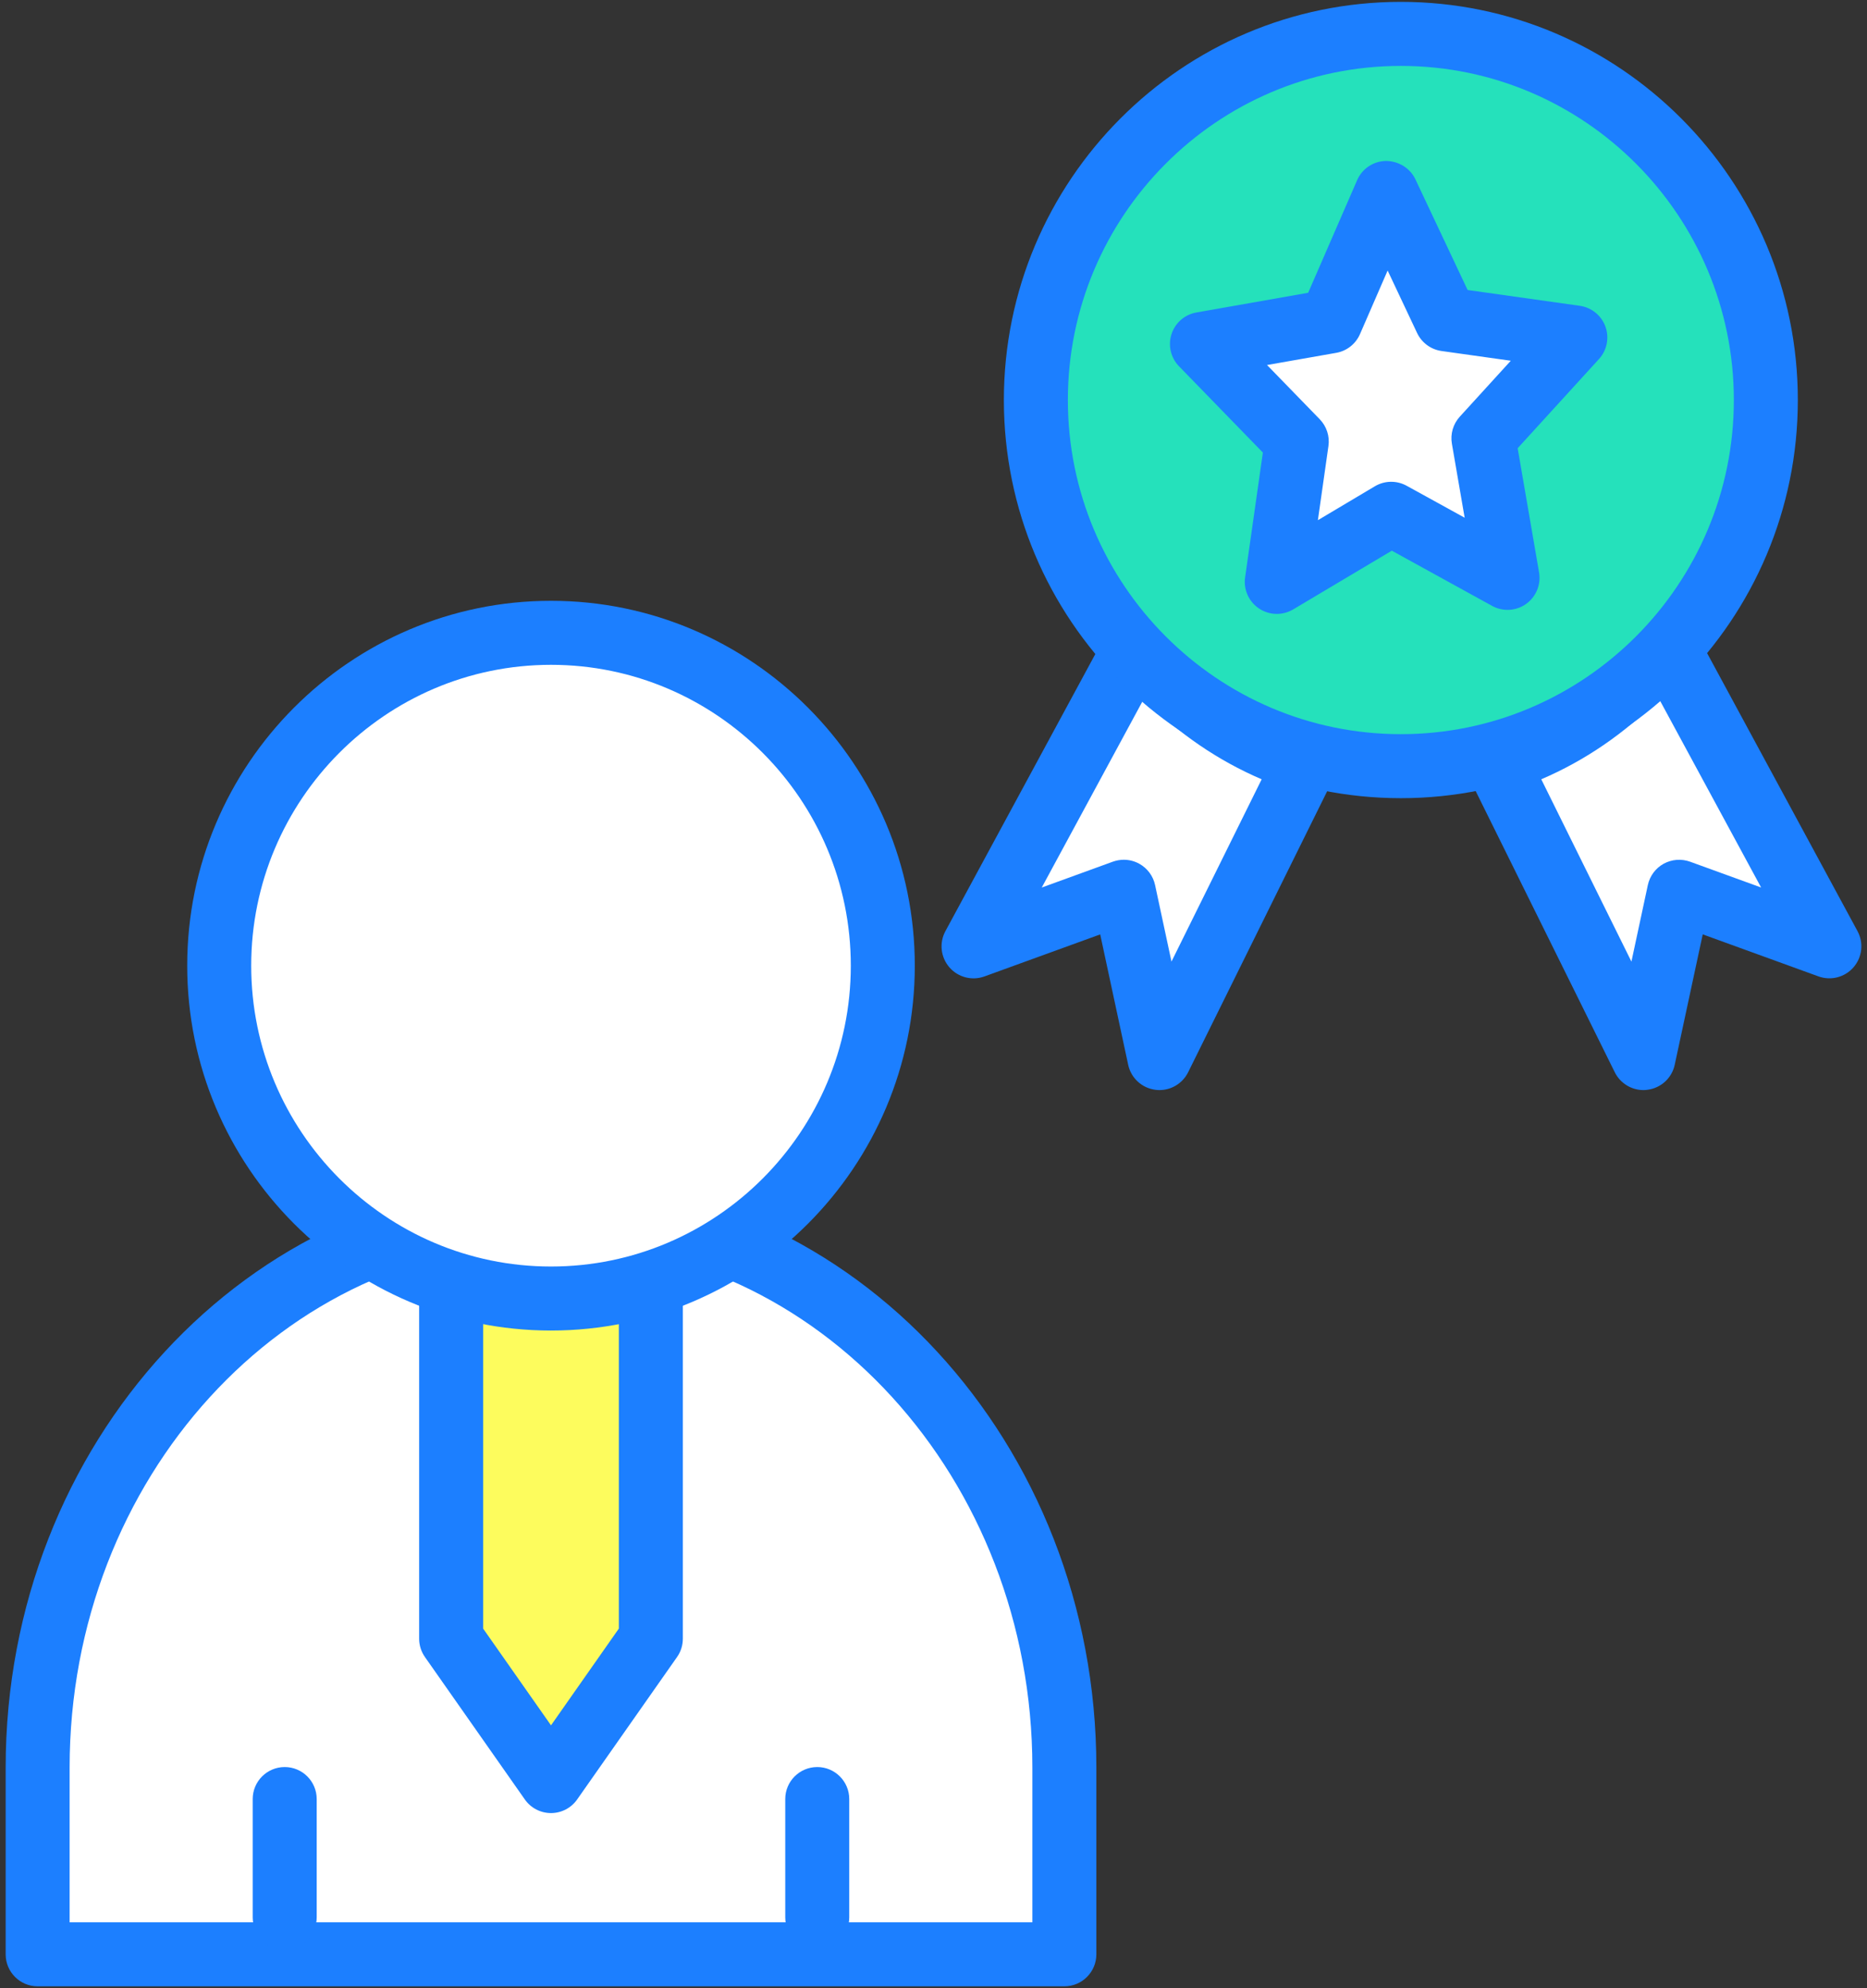
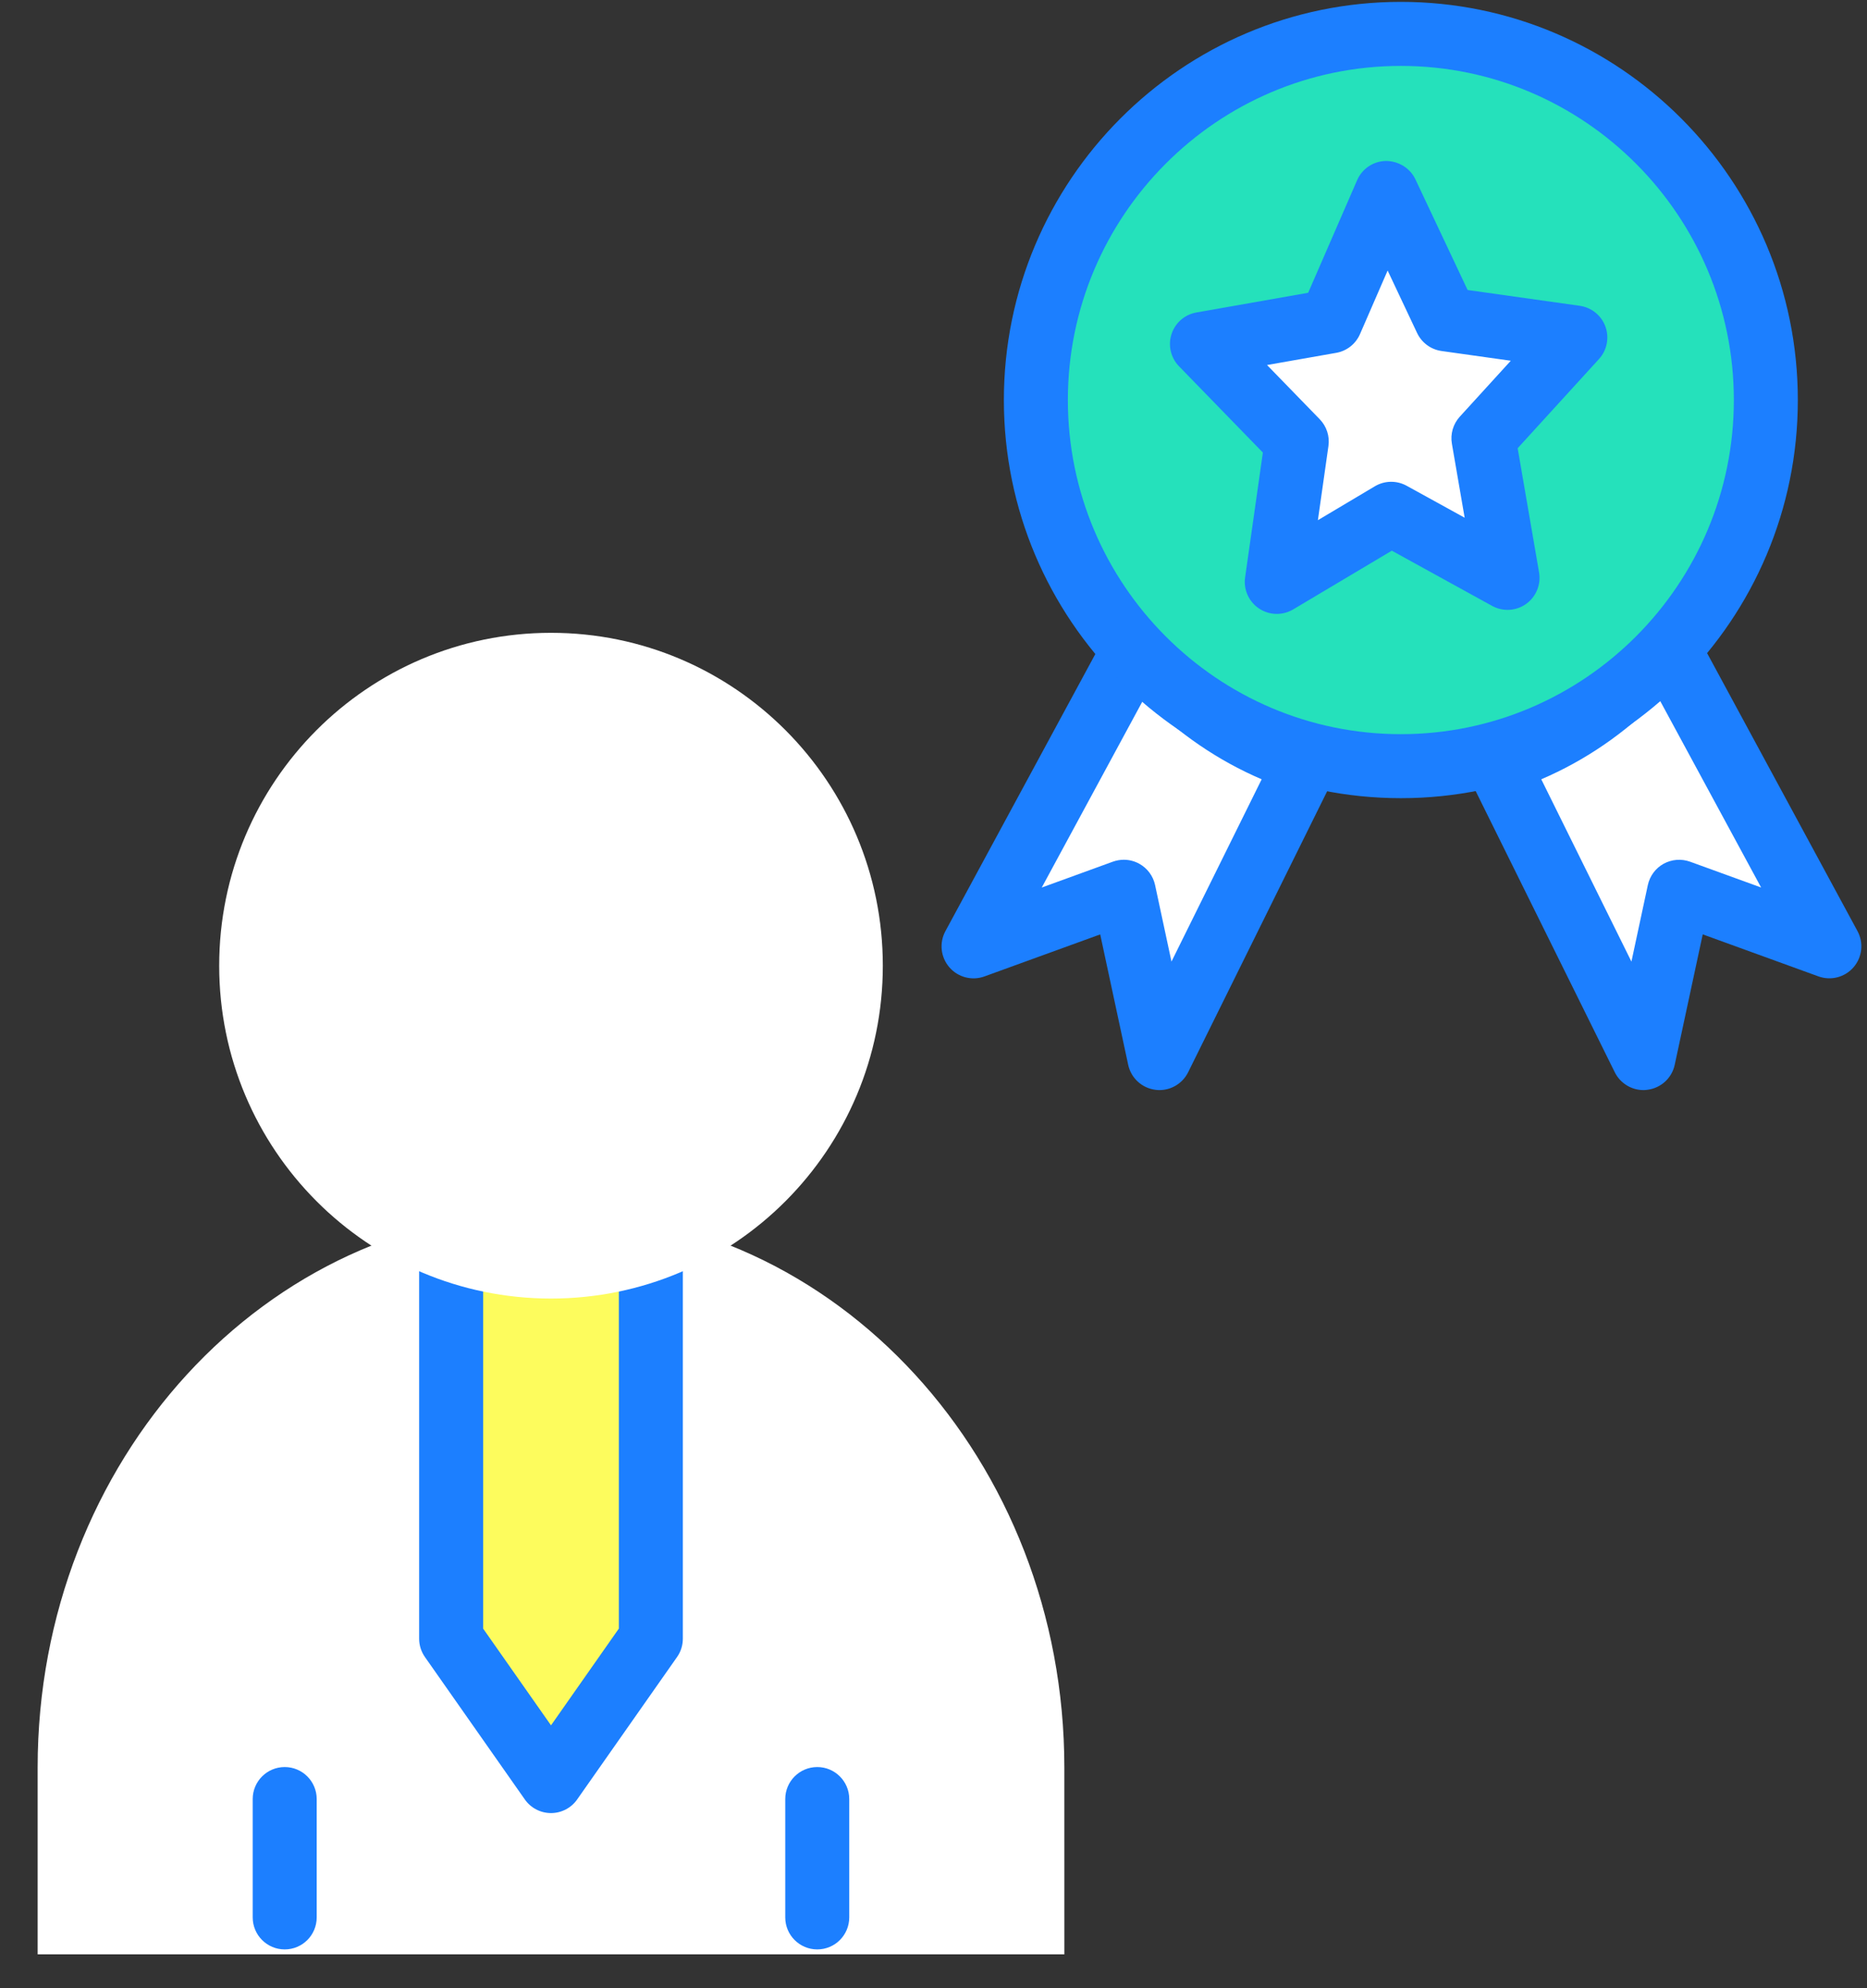
<svg xmlns="http://www.w3.org/2000/svg" width="62" height="66" viewBox="0 0 62 66" fill="none">
  <rect x="0" y="0" width="62" height="66" fill="#333333" stroke="none" />
  <path d="M35.346 64.875H1.25V58.674C1.25 48.48 8.837 40.215 18.195 40.215H18.4C27.758 40.215 35.345 48.48 35.345 58.674L35.346 64.875Z" fill="white" />
-   <path d="M35.346 65.937H1.25C0.663 65.937 0.188 65.461 0.188 64.875V58.674C0.188 47.91 8.266 39.152 18.195 39.152H18.4C28.329 39.152 36.408 47.91 36.408 58.674V64.875C36.408 65.461 35.932 65.937 35.346 65.937ZM2.312 63.812H34.283V58.674C34.283 49.081 27.158 41.277 18.4 41.277H18.196C9.438 41.277 2.312 49.081 2.312 58.674V63.812Z" fill="#1C7FFF" />
  <path d="M27.14 64.712C26.553 64.712 26.077 64.236 26.077 63.649V59.72C26.077 59.134 26.553 58.658 27.14 58.658C27.726 58.658 28.202 59.134 28.202 59.72V63.649C28.202 64.236 27.727 64.712 27.14 64.712Z" fill="#1C7FFF" />
  <path d="M9.455 64.712C8.868 64.712 8.392 64.236 8.392 63.649V59.72C8.392 59.134 8.868 58.658 9.455 58.658C10.041 58.658 10.517 59.134 10.517 59.72V63.649C10.517 64.236 10.042 64.712 9.455 64.712Z" fill="#1C7FFF" />
  <path d="M21.614 54.398L18.298 59.124L14.982 54.398V38.018H21.614V54.398Z" fill="#FDFC5D" />
  <path d="M18.298 60.186C17.952 60.186 17.627 60.018 17.428 59.733L14.112 55.007C13.987 54.829 13.919 54.616 13.919 54.398V38.018C13.919 37.432 14.395 36.956 14.982 36.956H21.614C22.2 36.956 22.676 37.432 22.676 38.018V54.398C22.676 54.616 22.609 54.83 22.483 55.007L19.167 59.733C18.969 60.017 18.644 60.186 18.298 60.186ZM16.044 54.062L18.298 57.274L20.551 54.062V39.081H16.044V54.062Z" fill="#1C7FFF" />
  <path d="M18.298 43.106C24.383 43.106 29.317 38.159 29.317 32.056C29.317 25.954 24.383 21.007 18.298 21.007C12.212 21.007 7.279 25.954 7.279 32.056C7.279 38.159 12.212 43.106 18.298 43.106Z" fill="white" />
-   <path d="M18.298 44.168C11.636 44.168 6.217 38.734 6.217 32.056C6.217 25.377 11.636 19.944 18.298 19.944C24.959 19.944 30.379 25.378 30.379 32.056C30.379 38.735 24.959 44.168 18.298 44.168ZM18.298 22.069C12.808 22.069 8.342 26.55 8.342 32.056C8.342 37.563 12.808 42.043 18.298 42.043C23.788 42.043 28.254 37.563 28.254 32.056C28.254 26.55 23.788 22.069 18.298 22.069Z" fill="#1C7FFF" />
  <path d="M37.777 21.351L32.33 31.414L37.319 29.602L38.503 35.123L43.373 25.282C41.162 24.595 39.225 23.21 37.777 21.351Z" fill="white" />
  <path d="M38.504 36.186C38.46 36.186 38.416 36.183 38.372 36.177C37.923 36.121 37.559 35.788 37.465 35.346L36.536 31.018L32.693 32.413C32.279 32.564 31.813 32.443 31.525 32.108C31.238 31.774 31.185 31.297 31.396 30.909L36.843 20.845C37.013 20.529 37.332 20.322 37.69 20.292C38.044 20.259 38.395 20.415 38.615 20.698C39.955 22.419 41.709 23.654 43.689 24.268C43.986 24.361 44.228 24.578 44.35 24.864C44.472 25.15 44.464 25.475 44.326 25.754L39.456 35.594C39.275 35.959 38.904 36.186 38.504 36.186ZM37.319 28.54C37.497 28.54 37.675 28.585 37.834 28.673C38.103 28.822 38.294 29.08 38.358 29.379L38.903 31.92L41.898 25.869C40.448 25.248 39.126 24.344 37.987 23.195L34.595 29.462L36.956 28.604C37.074 28.562 37.197 28.54 37.319 28.54Z" fill="#1C7FFF" />
  <path d="M55.303 21.351L60.75 31.414L55.761 29.602L54.576 35.123L49.706 25.282C51.917 24.595 53.855 23.21 55.303 21.351Z" fill="white" />
  <path d="M54.576 36.186C54.176 36.186 53.805 35.959 53.624 35.594L48.754 25.754C48.617 25.475 48.608 25.15 48.73 24.864C48.853 24.578 49.095 24.36 49.391 24.268C51.371 23.653 53.124 22.419 54.464 20.698C54.685 20.415 55.029 20.259 55.39 20.291C55.748 20.321 56.066 20.529 56.237 20.844L61.684 30.908C61.895 31.296 61.843 31.773 61.555 32.107C61.267 32.441 60.801 32.563 60.388 32.412L56.545 31.017L55.615 35.345C55.521 35.787 55.157 36.12 54.708 36.176C54.663 36.183 54.619 36.186 54.576 36.186ZM51.183 25.869L54.177 31.921L54.722 29.38C54.787 29.08 54.977 28.822 55.246 28.673C55.516 28.525 55.835 28.501 56.123 28.604L58.484 29.461L55.092 23.196C53.954 24.344 52.632 25.249 51.183 25.869Z" fill="#1C7FFF" />
  <path d="M46.52 25.434C53.214 25.434 58.641 19.992 58.641 13.28C58.641 6.567 53.214 1.125 46.52 1.125C39.827 1.125 34.4 6.567 34.4 13.28C34.4 19.992 39.827 25.434 46.52 25.434Z" fill="#25E1BB" />
  <path d="M46.52 26.496C39.251 26.496 33.337 20.568 33.337 13.28C33.337 5.991 39.251 0.062 46.52 0.062C53.79 0.062 59.703 5.991 59.703 13.28C59.703 20.568 53.789 26.496 46.52 26.496ZM46.52 2.188C40.423 2.188 35.462 7.163 35.462 13.28C35.462 19.396 40.423 24.371 46.52 24.371C52.618 24.371 57.578 19.396 57.578 13.28C57.578 7.163 52.618 2.188 46.52 2.188Z" fill="#1C7FFF" />
  <path d="M44.189 10.666L46.042 6.405L48.02 10.6L52.313 11.203L49.262 14.548L50.062 19.182L46.199 17.055L42.4 19.316L43.063 14.656L39.915 11.419L44.189 10.666Z" fill="white" />
  <path d="M42.4 20.379C42.194 20.379 41.989 20.319 41.81 20.2C41.47 19.973 41.29 19.571 41.348 19.166L41.938 15.023L39.154 12.16C38.879 11.878 38.783 11.466 38.904 11.092C39.025 10.717 39.343 10.441 39.731 10.373L43.442 9.719L45.068 5.981C45.234 5.599 45.609 5.349 46.026 5.343C46.436 5.345 46.825 5.575 47.003 5.952L48.737 9.627L52.461 10.151C52.851 10.206 53.18 10.472 53.314 10.843C53.447 11.213 53.365 11.628 53.099 11.919L50.399 14.879L51.11 19.002C51.179 19.404 51.012 19.81 50.68 20.048C50.347 20.285 49.909 20.31 49.55 20.113L46.22 18.28L42.944 20.23C42.775 20.329 42.588 20.379 42.4 20.379ZM42.076 12.117L43.825 13.916C44.054 14.151 44.162 14.48 44.115 14.806L43.765 17.268L45.656 16.143C45.98 15.95 46.381 15.943 46.712 16.125L48.639 17.186L48.215 14.729C48.159 14.406 48.256 14.075 48.477 13.832L50.171 11.975L47.872 11.652C47.517 11.602 47.212 11.377 47.059 11.053L46.081 8.98L45.163 11.091C45.02 11.418 44.724 11.652 44.373 11.713L42.076 12.117Z" fill="#1C7FFF" />
</svg>